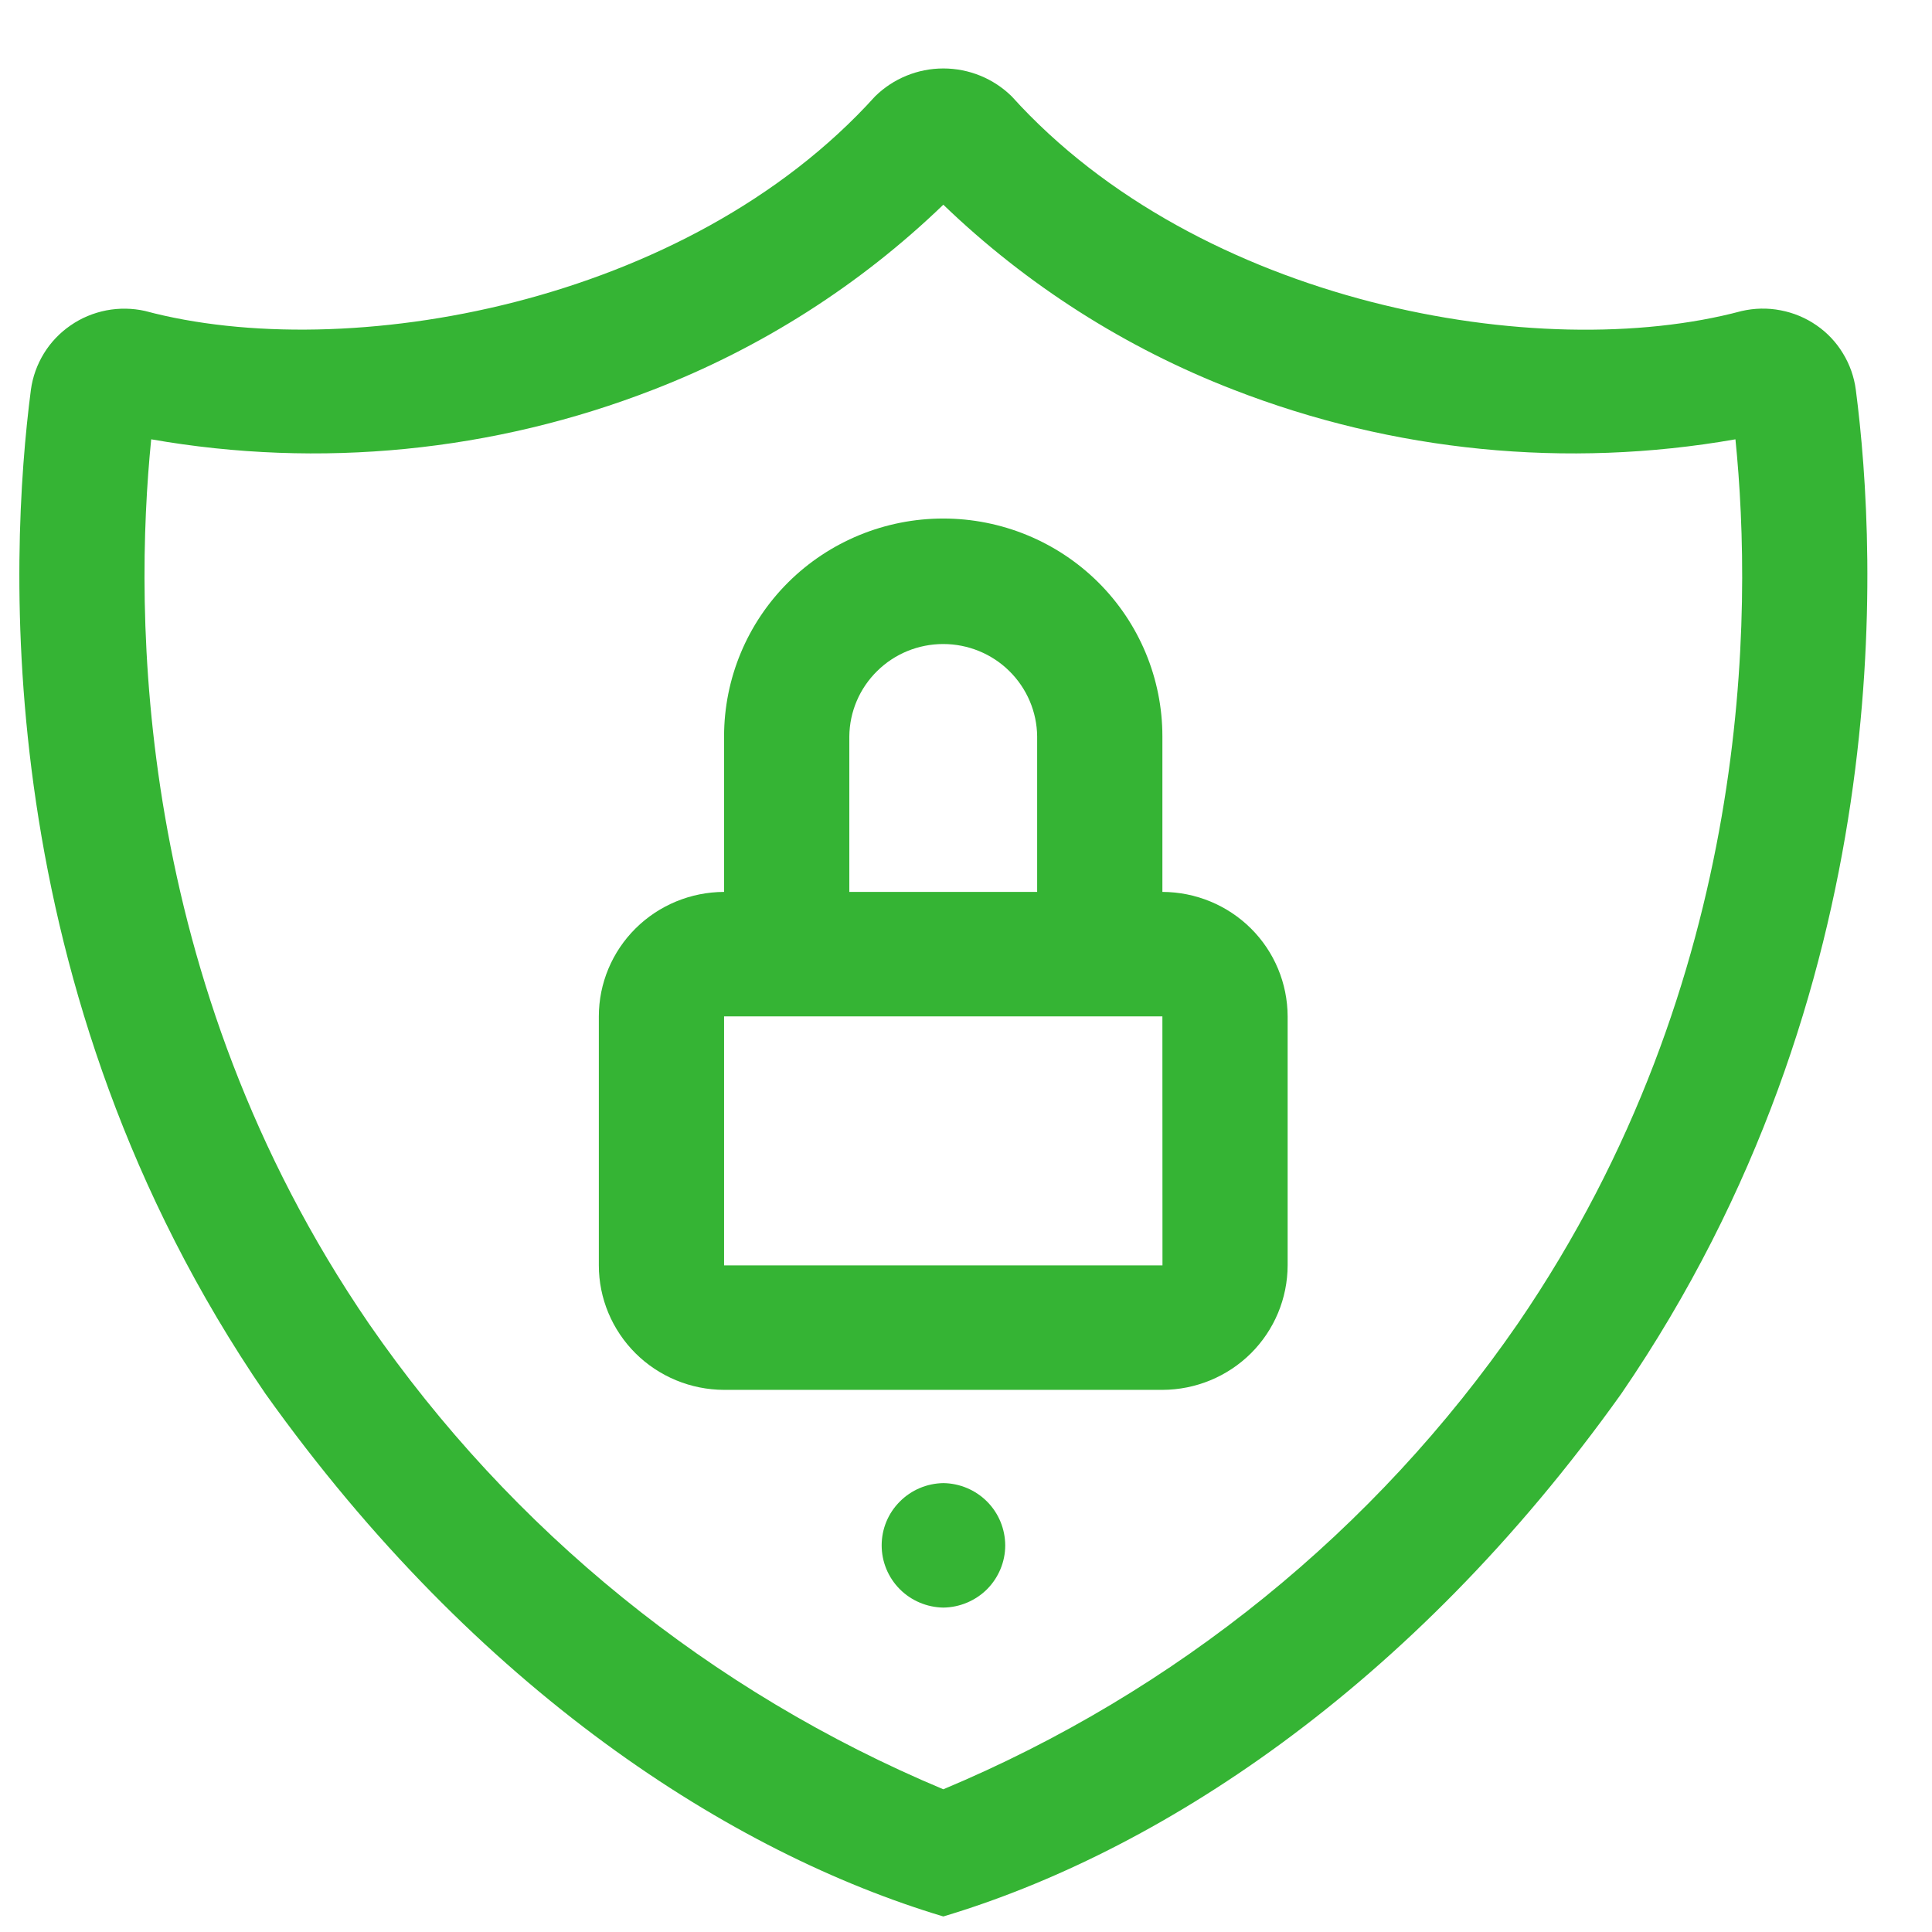
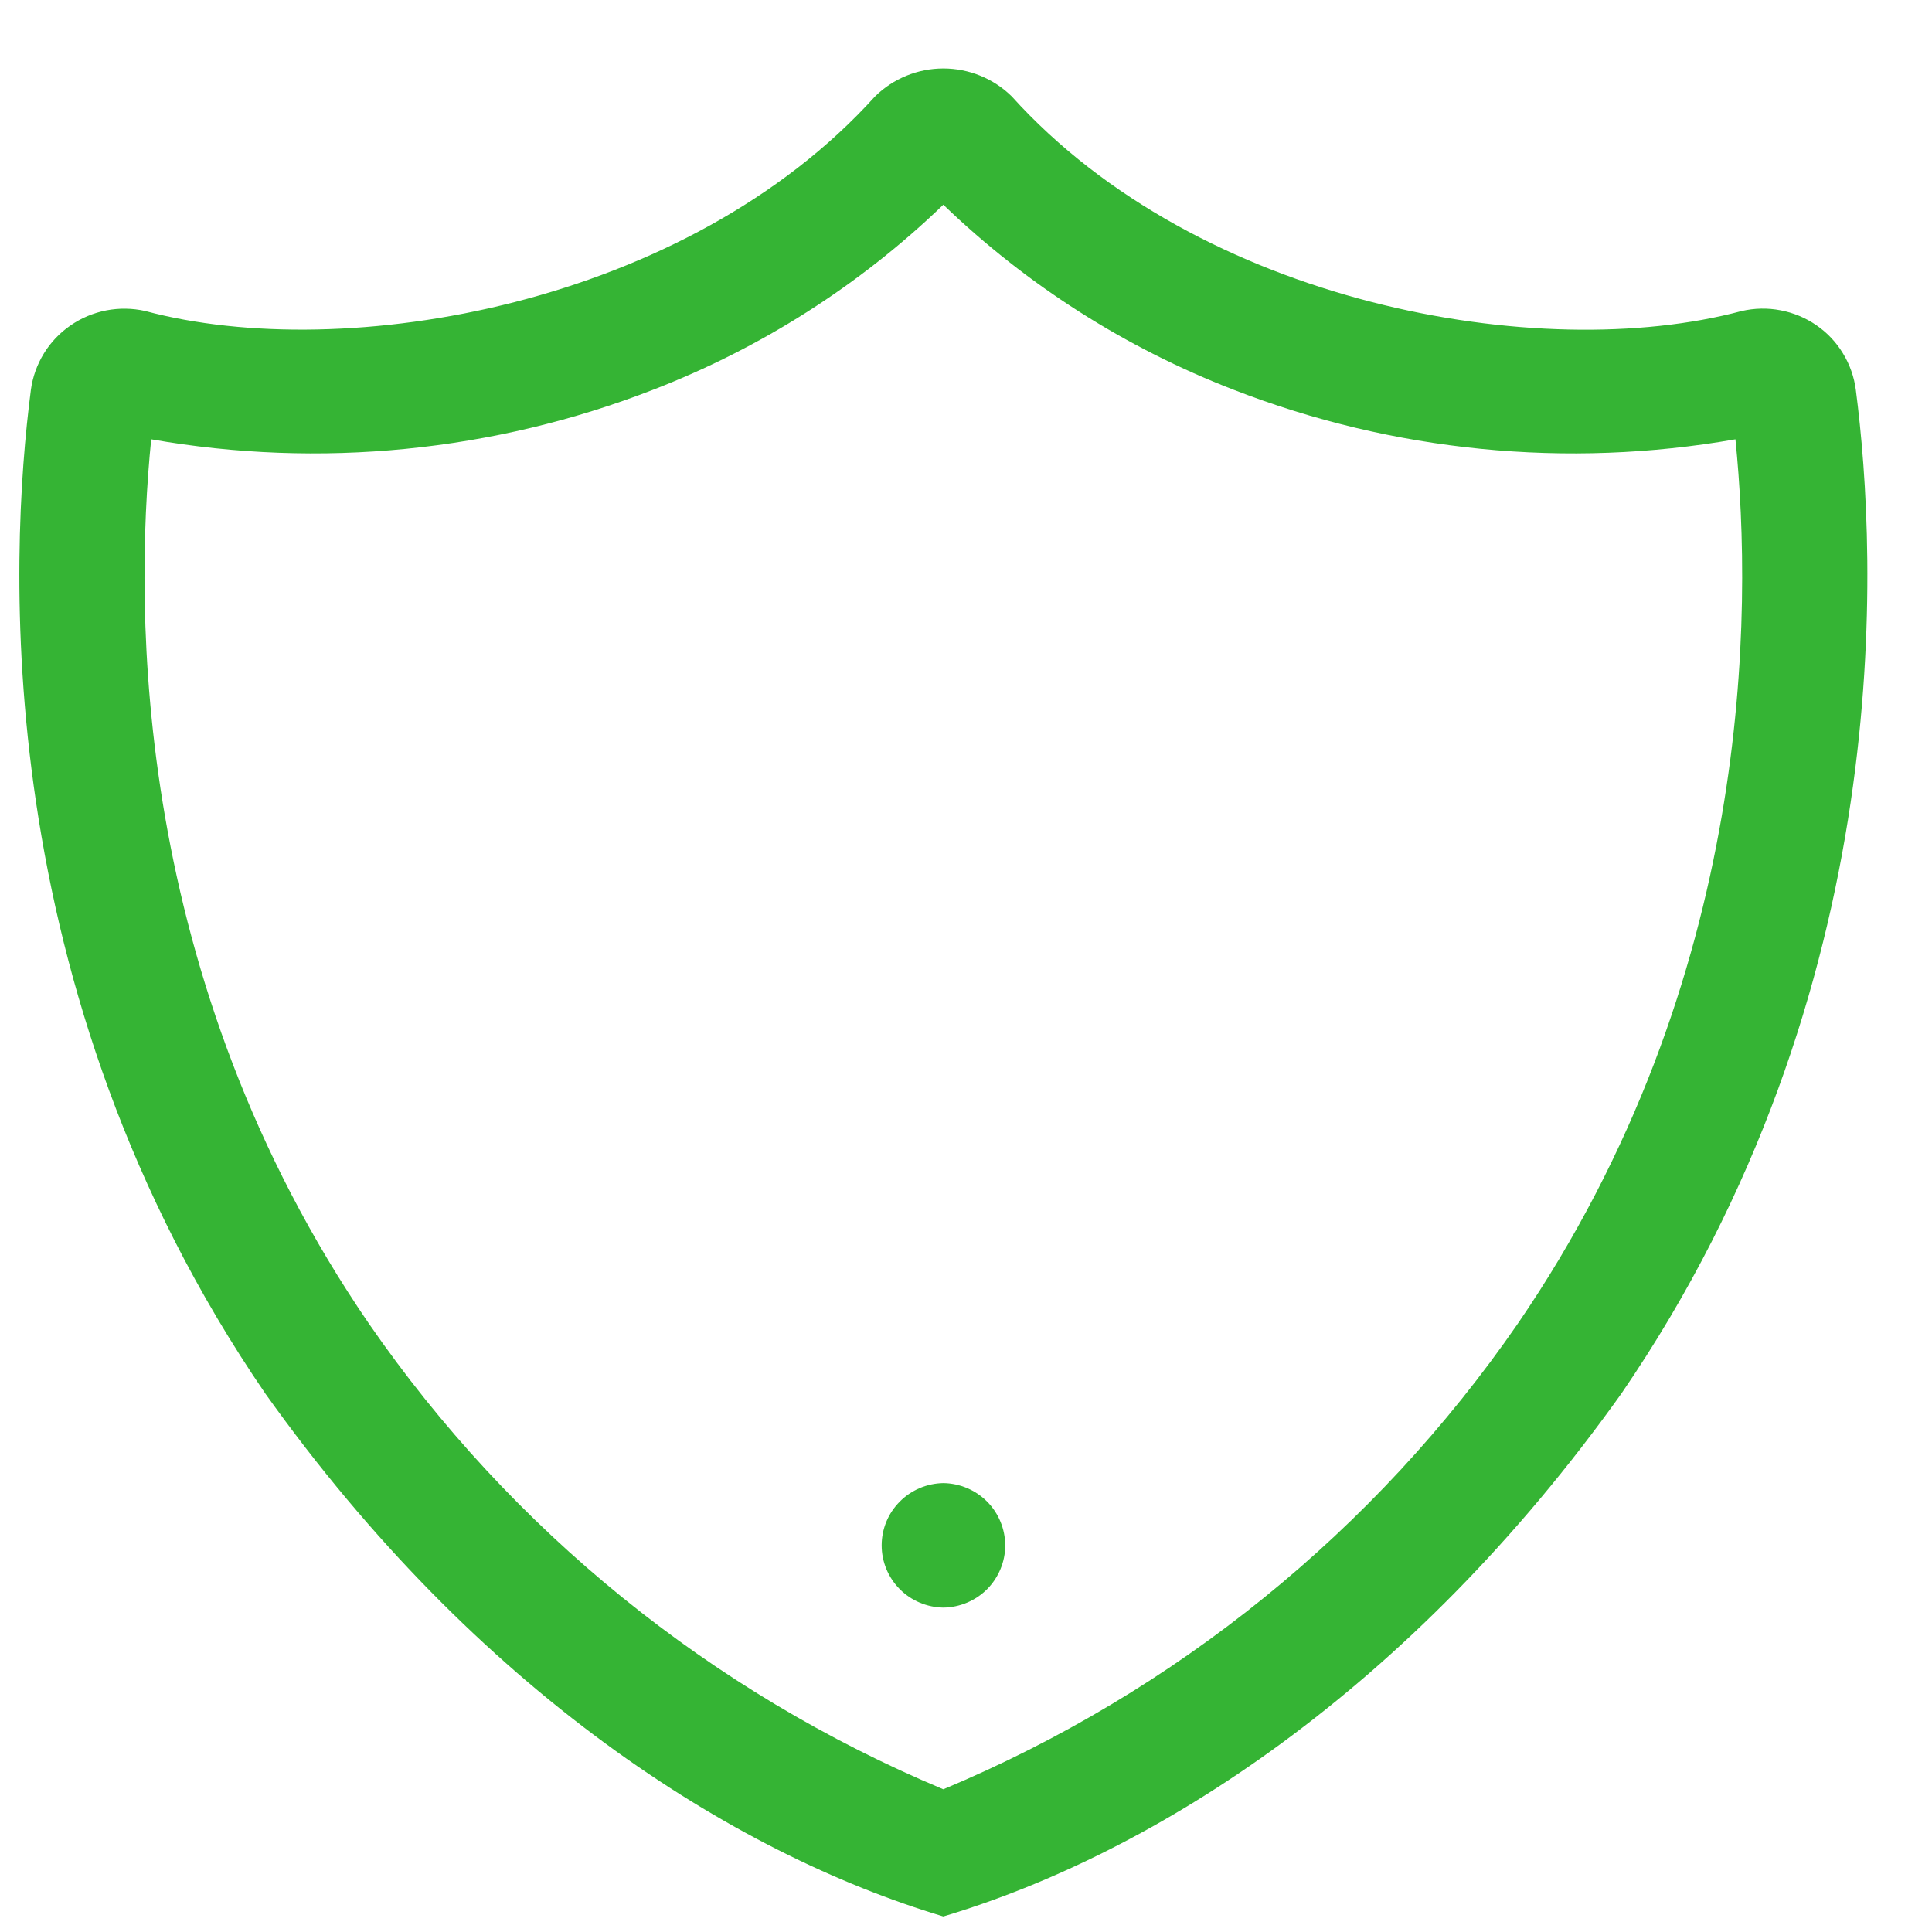
<svg xmlns="http://www.w3.org/2000/svg" width="23" height="23" viewBox="0 0 23 23" fill="none">
-   <path d="M13.838 10.618V8.766C13.838 8.078 13.563 7.418 13.074 6.932C12.584 6.446 11.921 6.173 11.229 6.173C10.537 6.173 9.873 6.446 9.384 6.932C8.895 7.418 8.62 8.078 8.62 8.766V10.618C8.225 10.619 7.846 10.775 7.566 11.053C7.287 11.33 7.129 11.707 7.129 12.1V15.064C7.129 15.457 7.287 15.833 7.566 16.111C7.846 16.389 8.225 16.545 8.62 16.546H13.838C14.233 16.545 14.612 16.389 14.892 16.111C15.171 15.833 15.328 15.457 15.329 15.064V12.1C15.328 11.707 15.171 11.33 14.892 11.053C14.612 10.775 14.233 10.619 13.838 10.618ZM10.111 8.766C10.114 8.473 10.233 8.194 10.443 7.988C10.652 7.782 10.934 7.667 11.229 7.667C11.523 7.667 11.806 7.782 12.015 7.988C12.224 8.194 12.344 8.473 12.347 8.766V10.618H10.111V8.766ZM8.62 15.064V12.1H13.838L13.839 15.064H8.62Z" fill="#35B434" />
-   <path d="M21.624 3.872C21.495 3.783 21.35 3.723 21.197 3.694C21.043 3.664 20.885 3.668 20.733 3.703C18.322 4.348 14.272 3.616 12.044 1.147C11.827 0.934 11.535 0.815 11.23 0.815C10.926 0.815 10.633 0.935 10.417 1.148C8.173 3.632 4.116 4.342 1.727 3.702C1.576 3.668 1.418 3.666 1.266 3.695C1.113 3.725 0.968 3.785 0.84 3.874C0.712 3.962 0.604 4.075 0.523 4.207C0.442 4.339 0.389 4.486 0.368 4.639C0.109 6.63 -0.138 11.779 3.16 16.592C5.684 20.133 8.713 22.061 11.23 22.815C13.746 22.063 16.778 20.13 19.301 16.592C22.599 11.779 22.352 6.63 22.093 4.64C22.073 4.487 22.021 4.339 21.94 4.207C21.86 4.074 21.752 3.96 21.624 3.872ZM18.069 15.758C16.371 18.219 13.997 20.143 11.23 21.301C8.464 20.143 6.09 18.219 4.392 15.758C1.583 11.658 1.594 7.278 1.8 5.23C3.809 5.582 5.876 5.378 7.775 4.64C9.063 4.142 10.238 3.393 11.23 2.437C12.223 3.393 13.398 4.142 14.686 4.64C16.585 5.378 18.652 5.582 20.66 5.23C20.867 7.277 20.878 11.657 18.069 15.758Z" fill="#35B434" />
+   <path d="M21.624 3.872C21.495 3.783 21.35 3.723 21.197 3.694C21.043 3.664 20.885 3.668 20.733 3.703C18.322 4.348 14.272 3.616 12.044 1.147C11.827 0.934 11.535 0.815 11.23 0.815C10.926 0.815 10.633 0.935 10.417 1.148C8.173 3.632 4.116 4.342 1.727 3.702C1.576 3.668 1.418 3.666 1.266 3.695C1.113 3.725 0.968 3.785 0.84 3.874C0.712 3.962 0.604 4.075 0.523 4.207C0.442 4.339 0.389 4.486 0.368 4.639C0.109 6.63 -0.138 11.779 3.16 16.592C5.684 20.133 8.713 22.061 11.23 22.815C13.746 22.063 16.778 20.13 19.301 16.592C22.599 11.779 22.352 6.63 22.093 4.64C22.073 4.487 22.021 4.339 21.94 4.207C21.86 4.074 21.752 3.96 21.624 3.872M18.069 15.758C16.371 18.219 13.997 20.143 11.23 21.301C8.464 20.143 6.09 18.219 4.392 15.758C1.583 11.658 1.594 7.278 1.8 5.23C3.809 5.582 5.876 5.378 7.775 4.64C9.063 4.142 10.238 3.393 11.23 2.437C12.223 3.393 13.398 4.142 14.686 4.64C16.585 5.378 18.652 5.582 20.66 5.23C20.867 7.277 20.878 11.657 18.069 15.758Z" fill="#35B434" />
  <path d="M11.231 17.656C11.035 17.659 10.848 17.738 10.711 17.877C10.573 18.015 10.496 18.202 10.496 18.397C10.496 18.592 10.573 18.779 10.711 18.918C10.848 19.056 11.035 19.135 11.231 19.138C11.427 19.135 11.614 19.056 11.752 18.918C11.889 18.779 11.967 18.592 11.967 18.397C11.966 18.202 11.889 18.015 11.752 17.877C11.614 17.738 11.427 17.659 11.231 17.656Z" fill="#35B434" />
</svg>